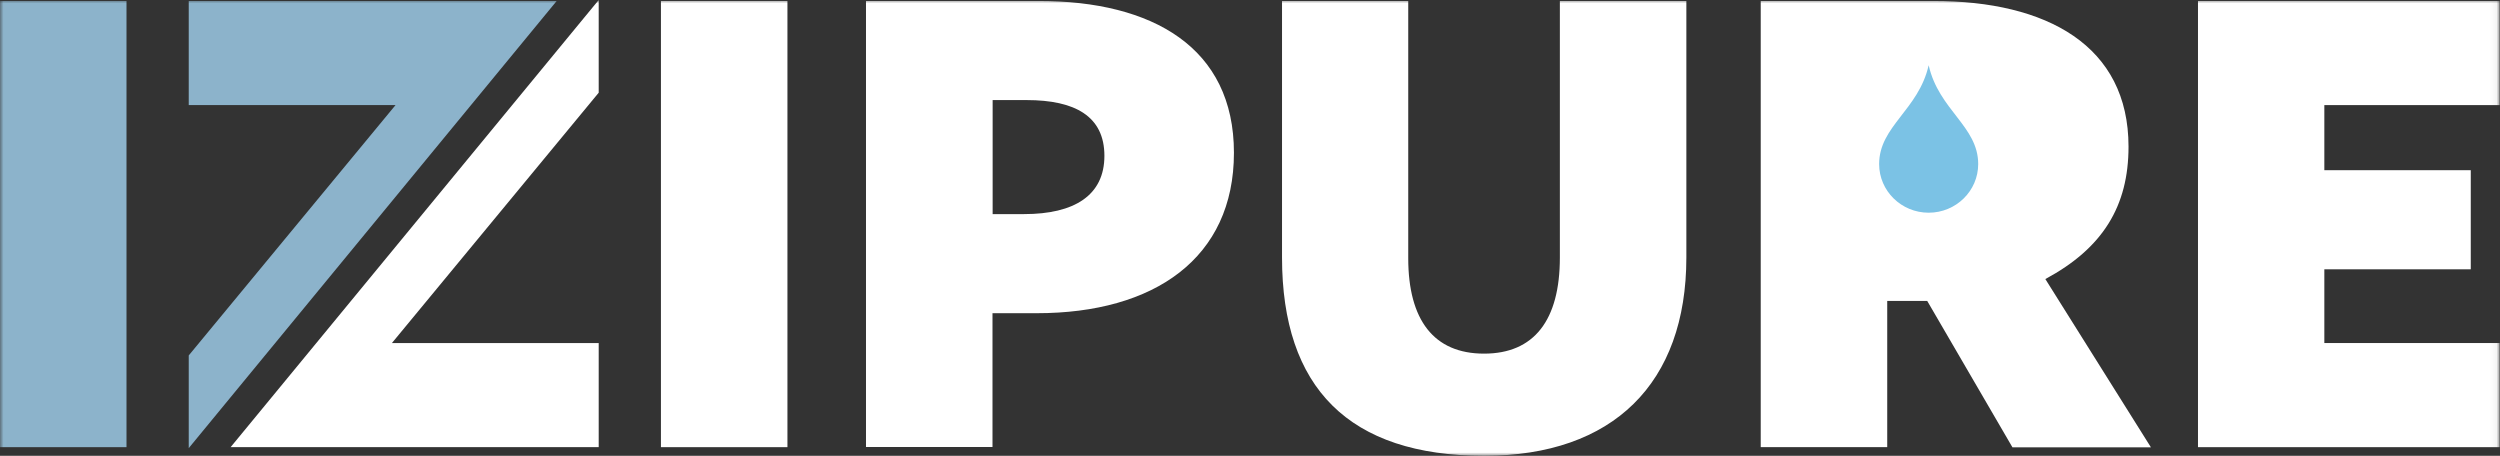
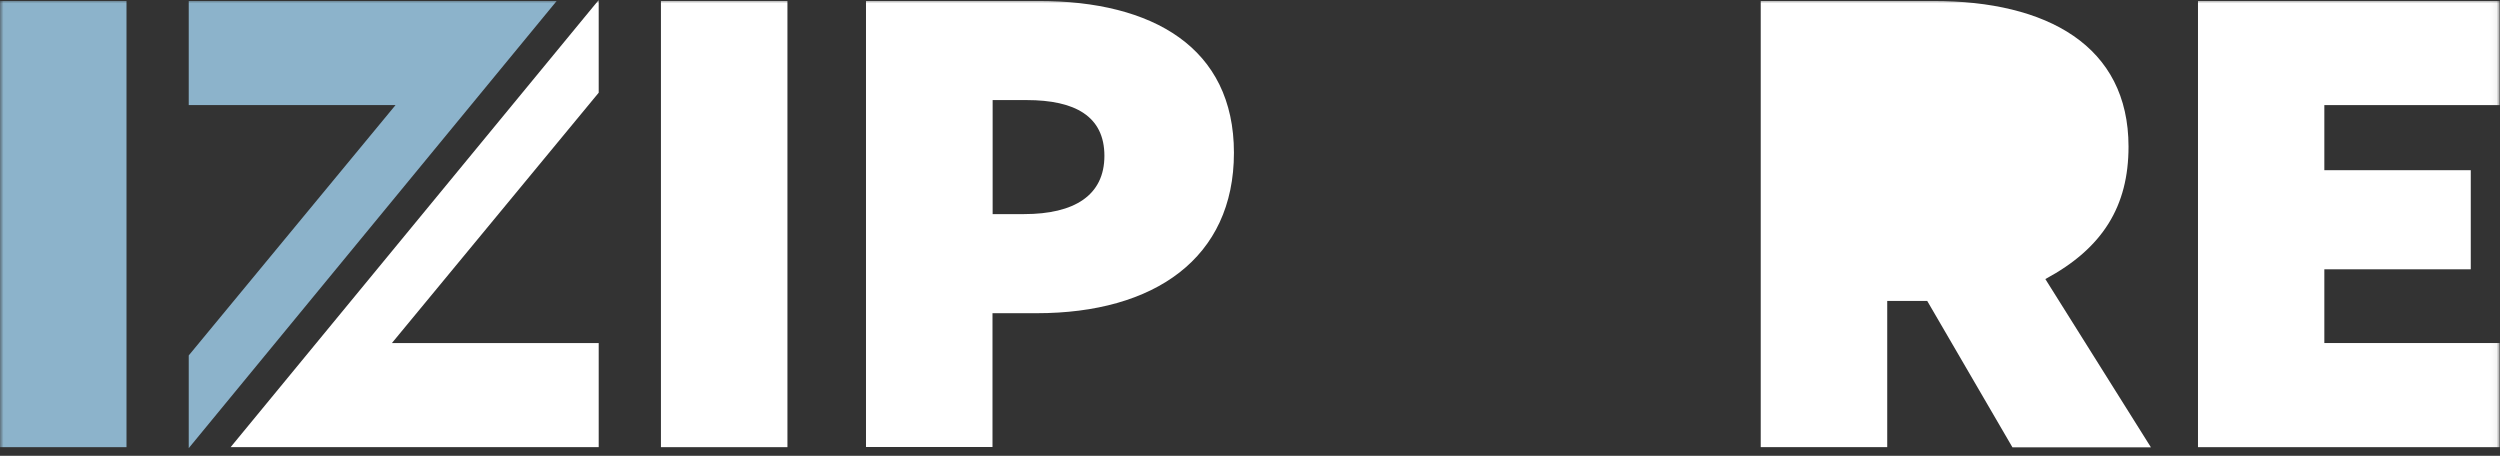
<svg xmlns="http://www.w3.org/2000/svg" width="362" height="66" viewBox="0 0 362 66" fill="none">
  <rect x="0" y="0" width="362" height="66" fill="#333333" stroke="none" />
  <mask id="mask0_18_557" style="mask-type:luminance" maskUnits="userSpaceOnUse" x="0" y="0" width="362" height="66">
    <path d="M361.949 0H0V66H361.949V0Z" fill="white" />
  </mask>
  <g mask="url(#mask0_18_557)">
    <path d="M125.417 0.141H150.425C166.881 0.141 178.674 6.862 178.674 22.121C178.674 37.38 167.153 45.352 150.132 45.352H143.713V64.728H125.396V0.141H125.417ZM143.734 14.492V31.002H148.292C155.548 31.002 159.918 28.297 159.918 22.565C159.918 16.833 155.653 14.492 148.669 14.492H143.734Z" fill="white" />
-     <path d="M185.596 0.141H203.913V37.38C203.913 46.361 207.635 51.206 214.89 51.206C222.146 51.206 225.868 46.361 225.868 37.299V0.141H244.185V37.279C244.185 55.505 233.584 66 214.911 66C195.298 66 185.637 56.13 185.637 37.279V0.141H185.596Z" fill="white" />
    <path d="M318.268 0.141H361.949V15.218H336.564V24.644H357.767V38.995H336.564V49.672H361.949V64.749H318.268V0.141Z" fill="white" />
    <path d="M18.317 0.141H0V64.749H18.317V0.141Z" fill="#8CB3CB" />
    <path d="M114.021 0.141H95.704V64.749H114.021V0.141Z" fill="white" />
    <path d="M311.451 64.769L296.166 40.407C304.509 35.927 308.21 29.831 308.21 21.233C308.21 6.6 296.396 0.141 279.961 0.141H254.953V64.749H273.27V43.576H279.062L291.399 64.769H311.451Z" fill="white" />
    <path d="M86.692 13.422V0L33.393 64.749H86.692V49.672H56.749L86.692 13.422Z" fill="white" />
    <path d="M27.329 51.468V64.89L80.607 0.141H27.329V15.218H57.272L27.329 51.468Z" fill="#8CB3CB" />
-     <path d="M279.271 9.446C277.808 15.925 272.099 18.266 272.099 23.756C272.099 27.651 275.319 30.8 279.271 30.8C283.223 30.8 286.443 27.651 286.443 23.756C286.443 18.286 280.735 15.945 279.271 9.446Z" fill="#7BC2E5" />
  </g>
</svg>